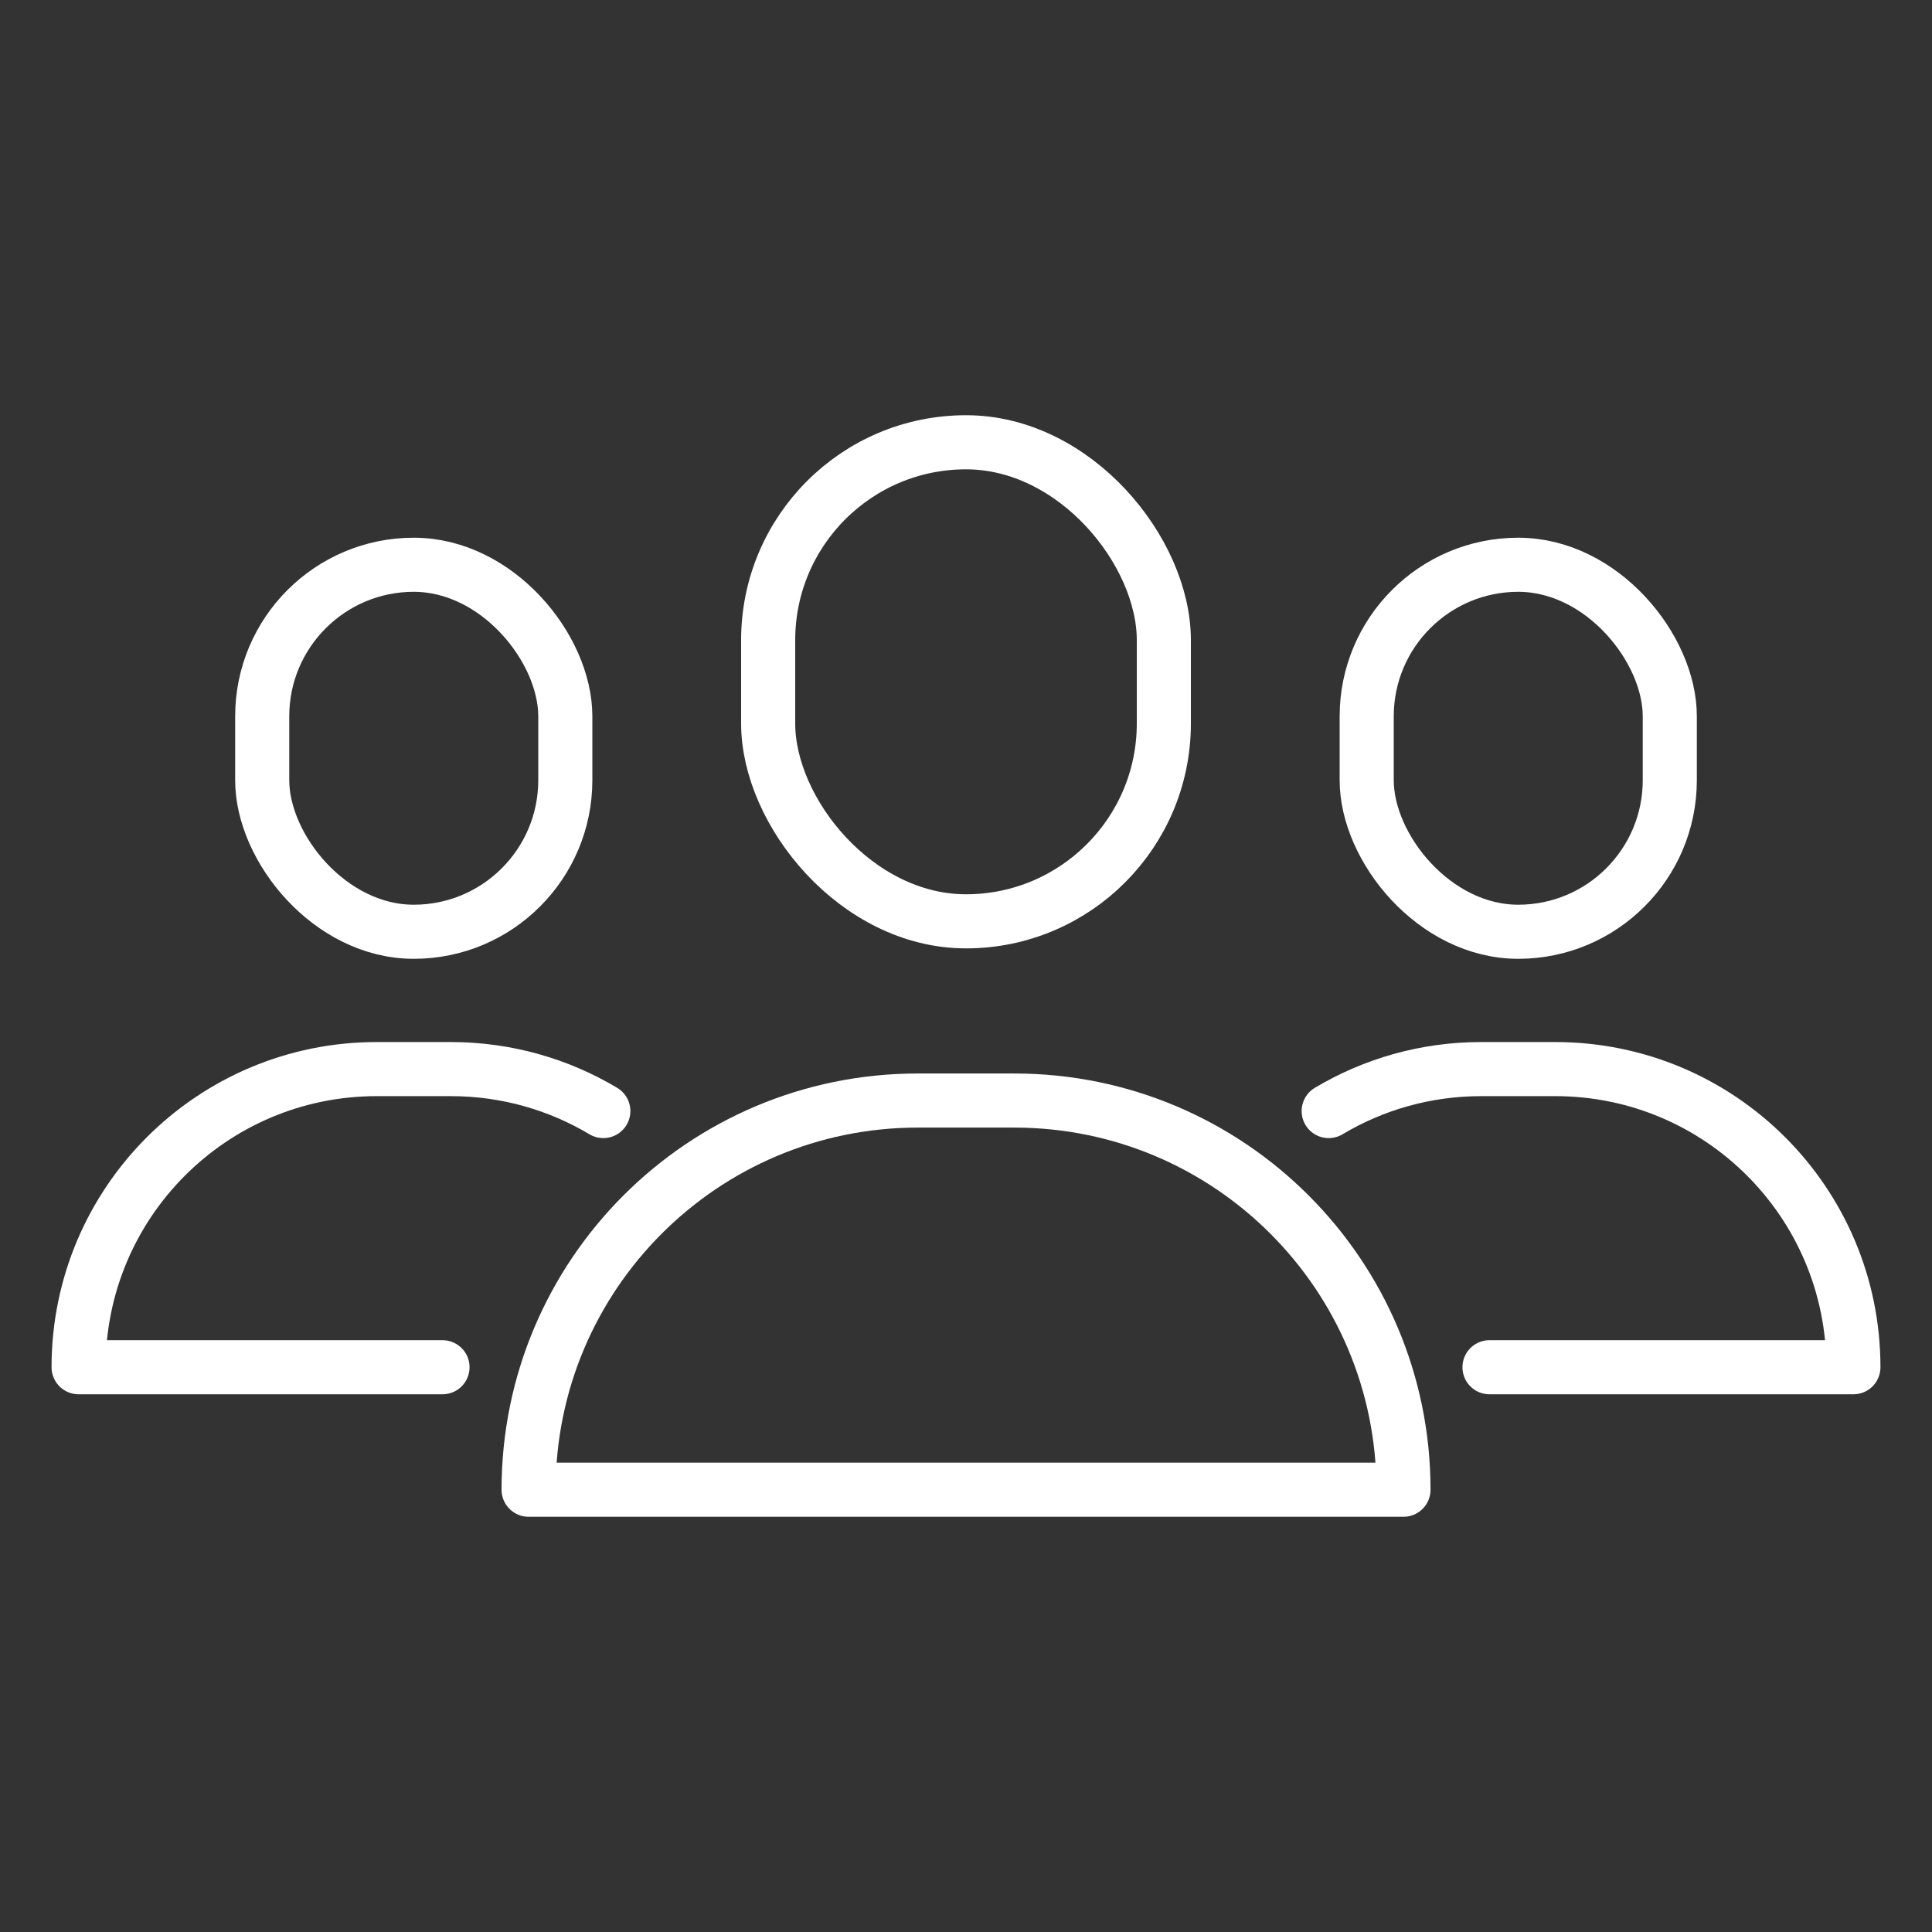
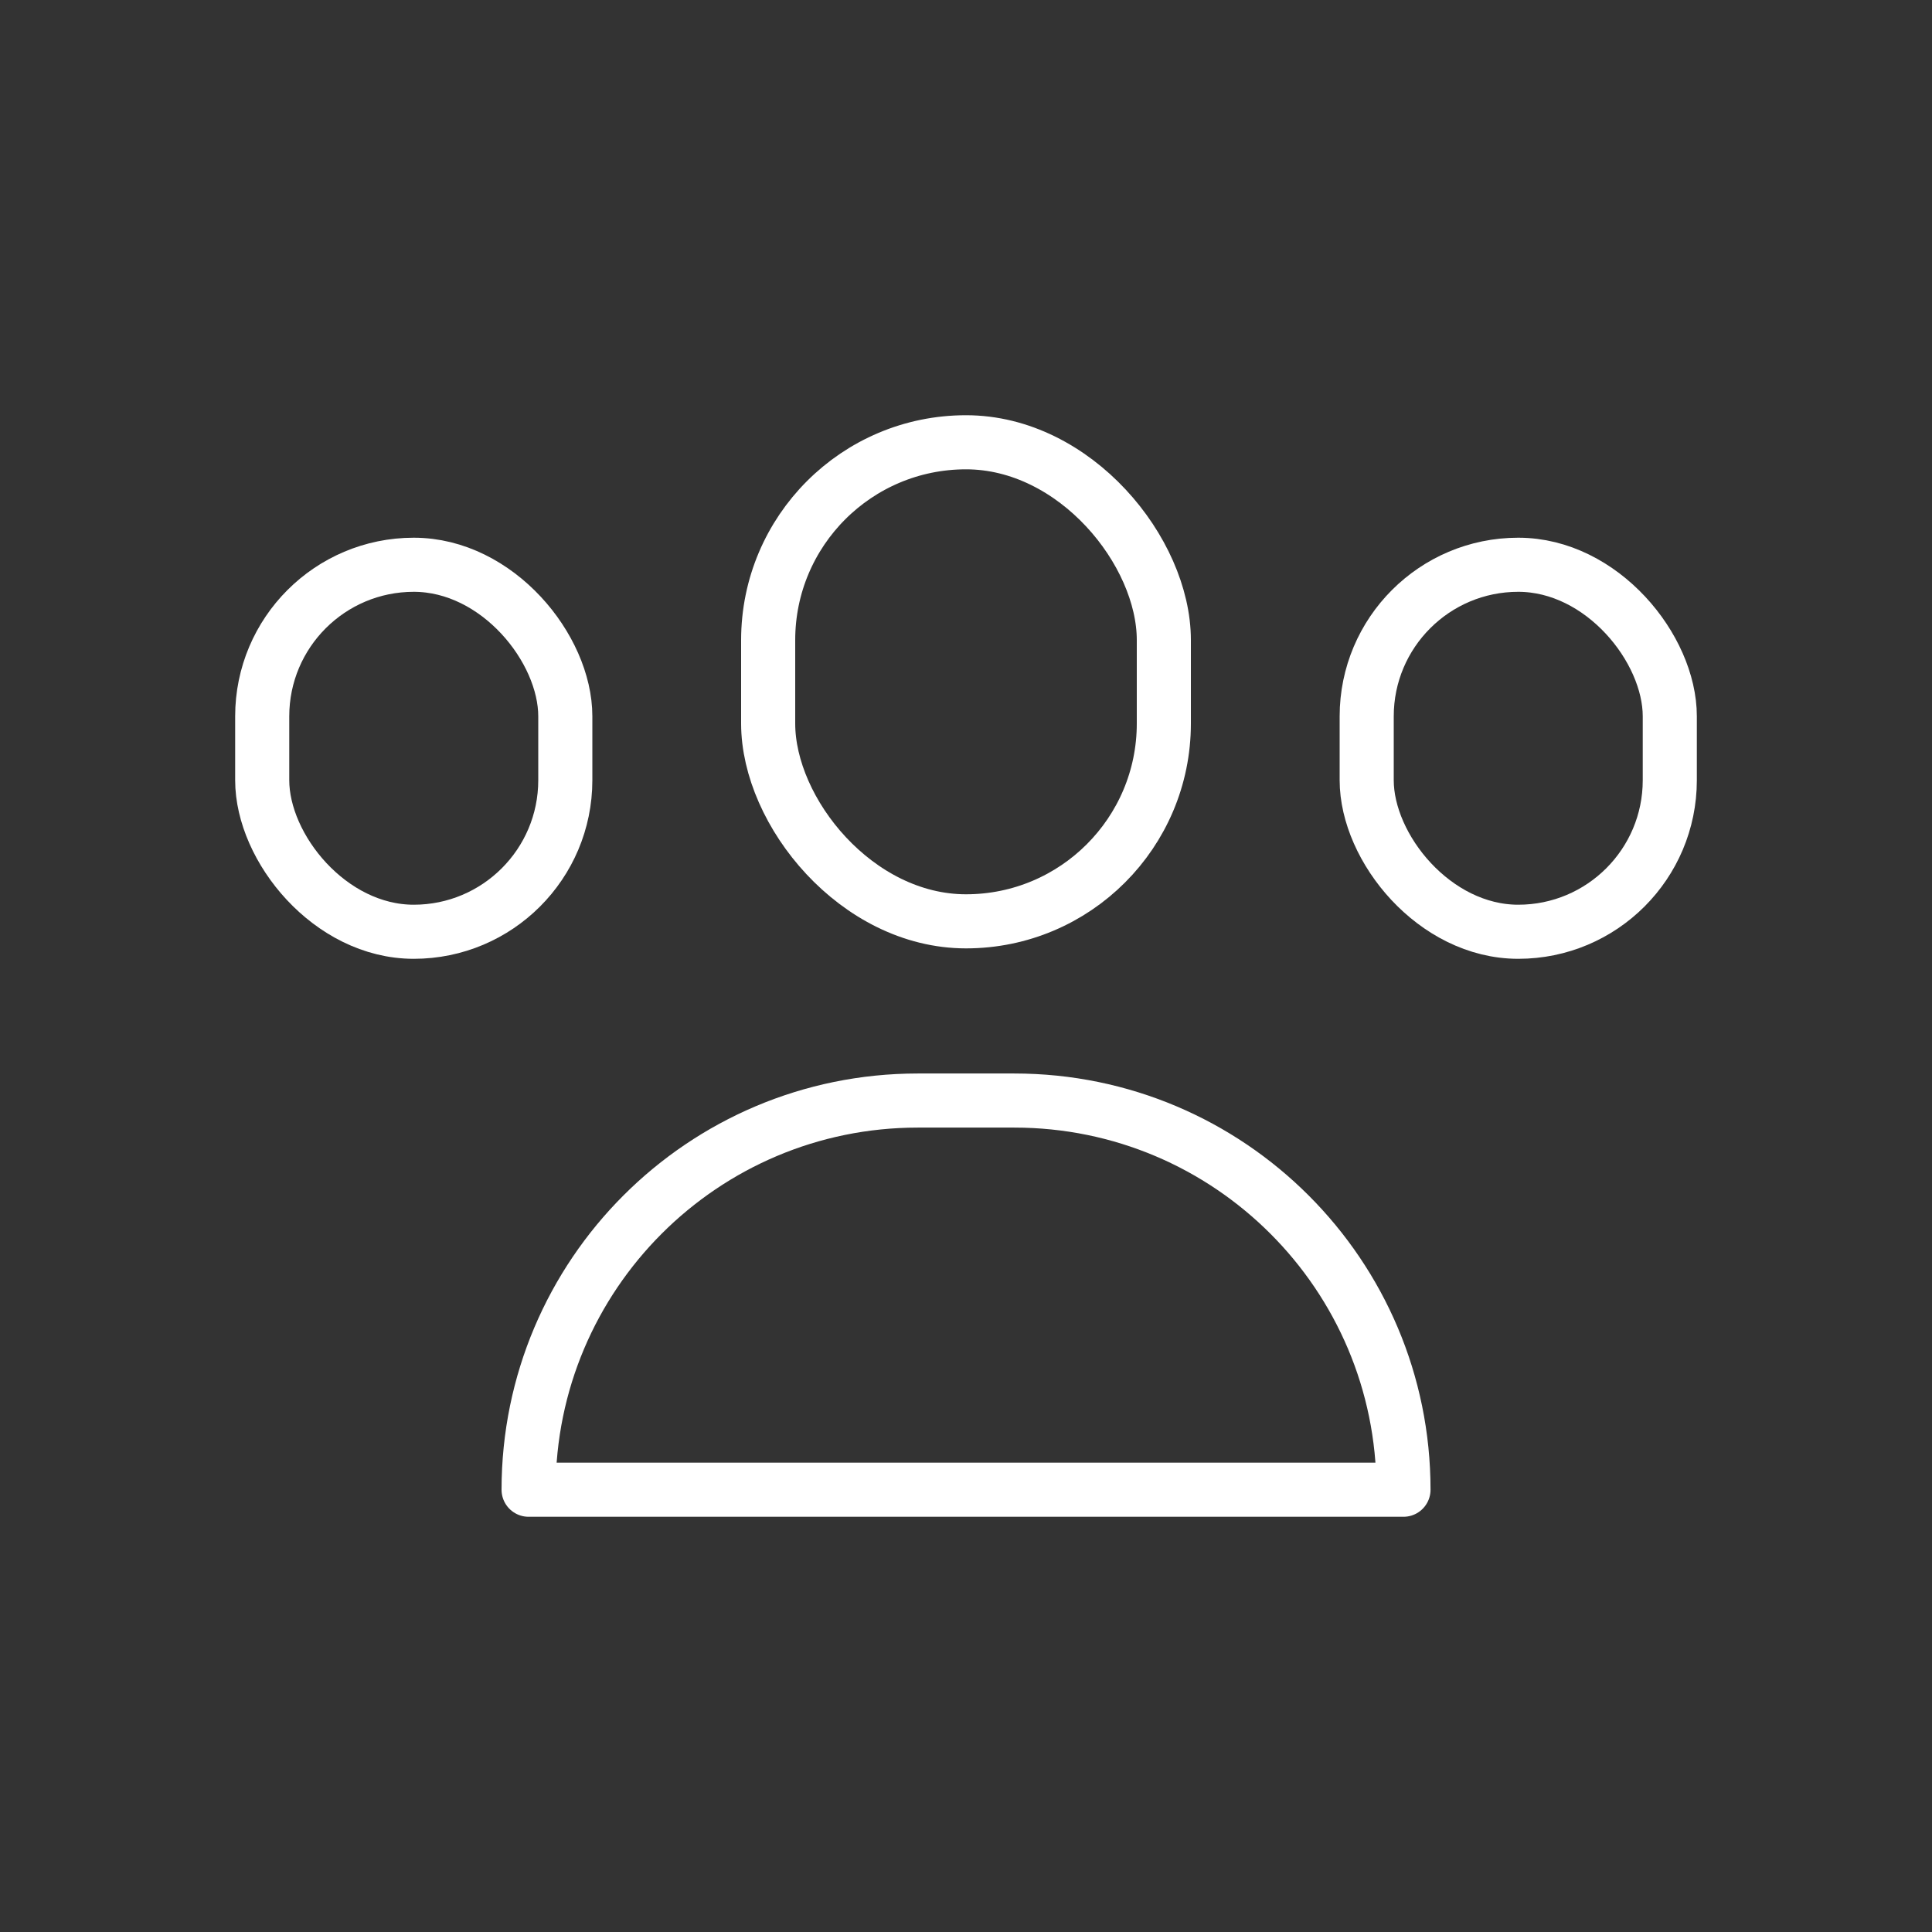
<svg xmlns="http://www.w3.org/2000/svg" id="a" data-name="Layer 1" viewBox="0 0 250 250">
  <rect x="0" y="0" width="250" height="250" fill="#333333" stroke="none" />
  <g>
    <path d="M181.61,192.77h0c0-27.81-22.55-50.36-50.36-50.36h-12.49c-27.81,0-50.36,22.55-50.36,50.36h0s113.21,0,113.21,0Z" fill="none" stroke="#fff" stroke-linecap="round" stroke-linejoin="round" stroke-width="7" />
    <rect x="99.4" y="57.23" width="51.2" height="61.99" rx="25.6" ry="25.6" fill="none" stroke="#fff" stroke-linecap="round" stroke-linejoin="round" stroke-width="7" />
  </g>
  <g>
-     <path d="M78.07,143.77c-5.78-3.45-12.53-5.43-19.75-5.43h-9.57c-21.31,0-38.58,17.27-38.58,38.58h0s47.09,0,47.09,0" fill="none" stroke="#fff" stroke-linecap="round" stroke-linejoin="round" stroke-width="7" />
    <rect x="33.93" y="73.08" width="39.22" height="47.49" rx="19.61" ry="19.61" fill="none" stroke="#fff" stroke-linecap="round" stroke-linejoin="round" stroke-width="7" />
  </g>
  <g>
-     <path d="M171.93,143.77c5.78-3.45,12.53-5.43,19.75-5.43h9.57c21.31,0,38.58,17.27,38.58,38.58h0s-47.09,0-47.09,0" fill="none" stroke="#fff" stroke-linecap="round" stroke-linejoin="round" stroke-width="7" />
    <rect x="176.85" y="73.08" width="39.22" height="47.49" rx="19.61" ry="19.61" transform="translate(392.92 193.65) rotate(-180)" fill="none" stroke="#fff" stroke-linecap="round" stroke-linejoin="round" stroke-width="7" />
  </g>
</svg>